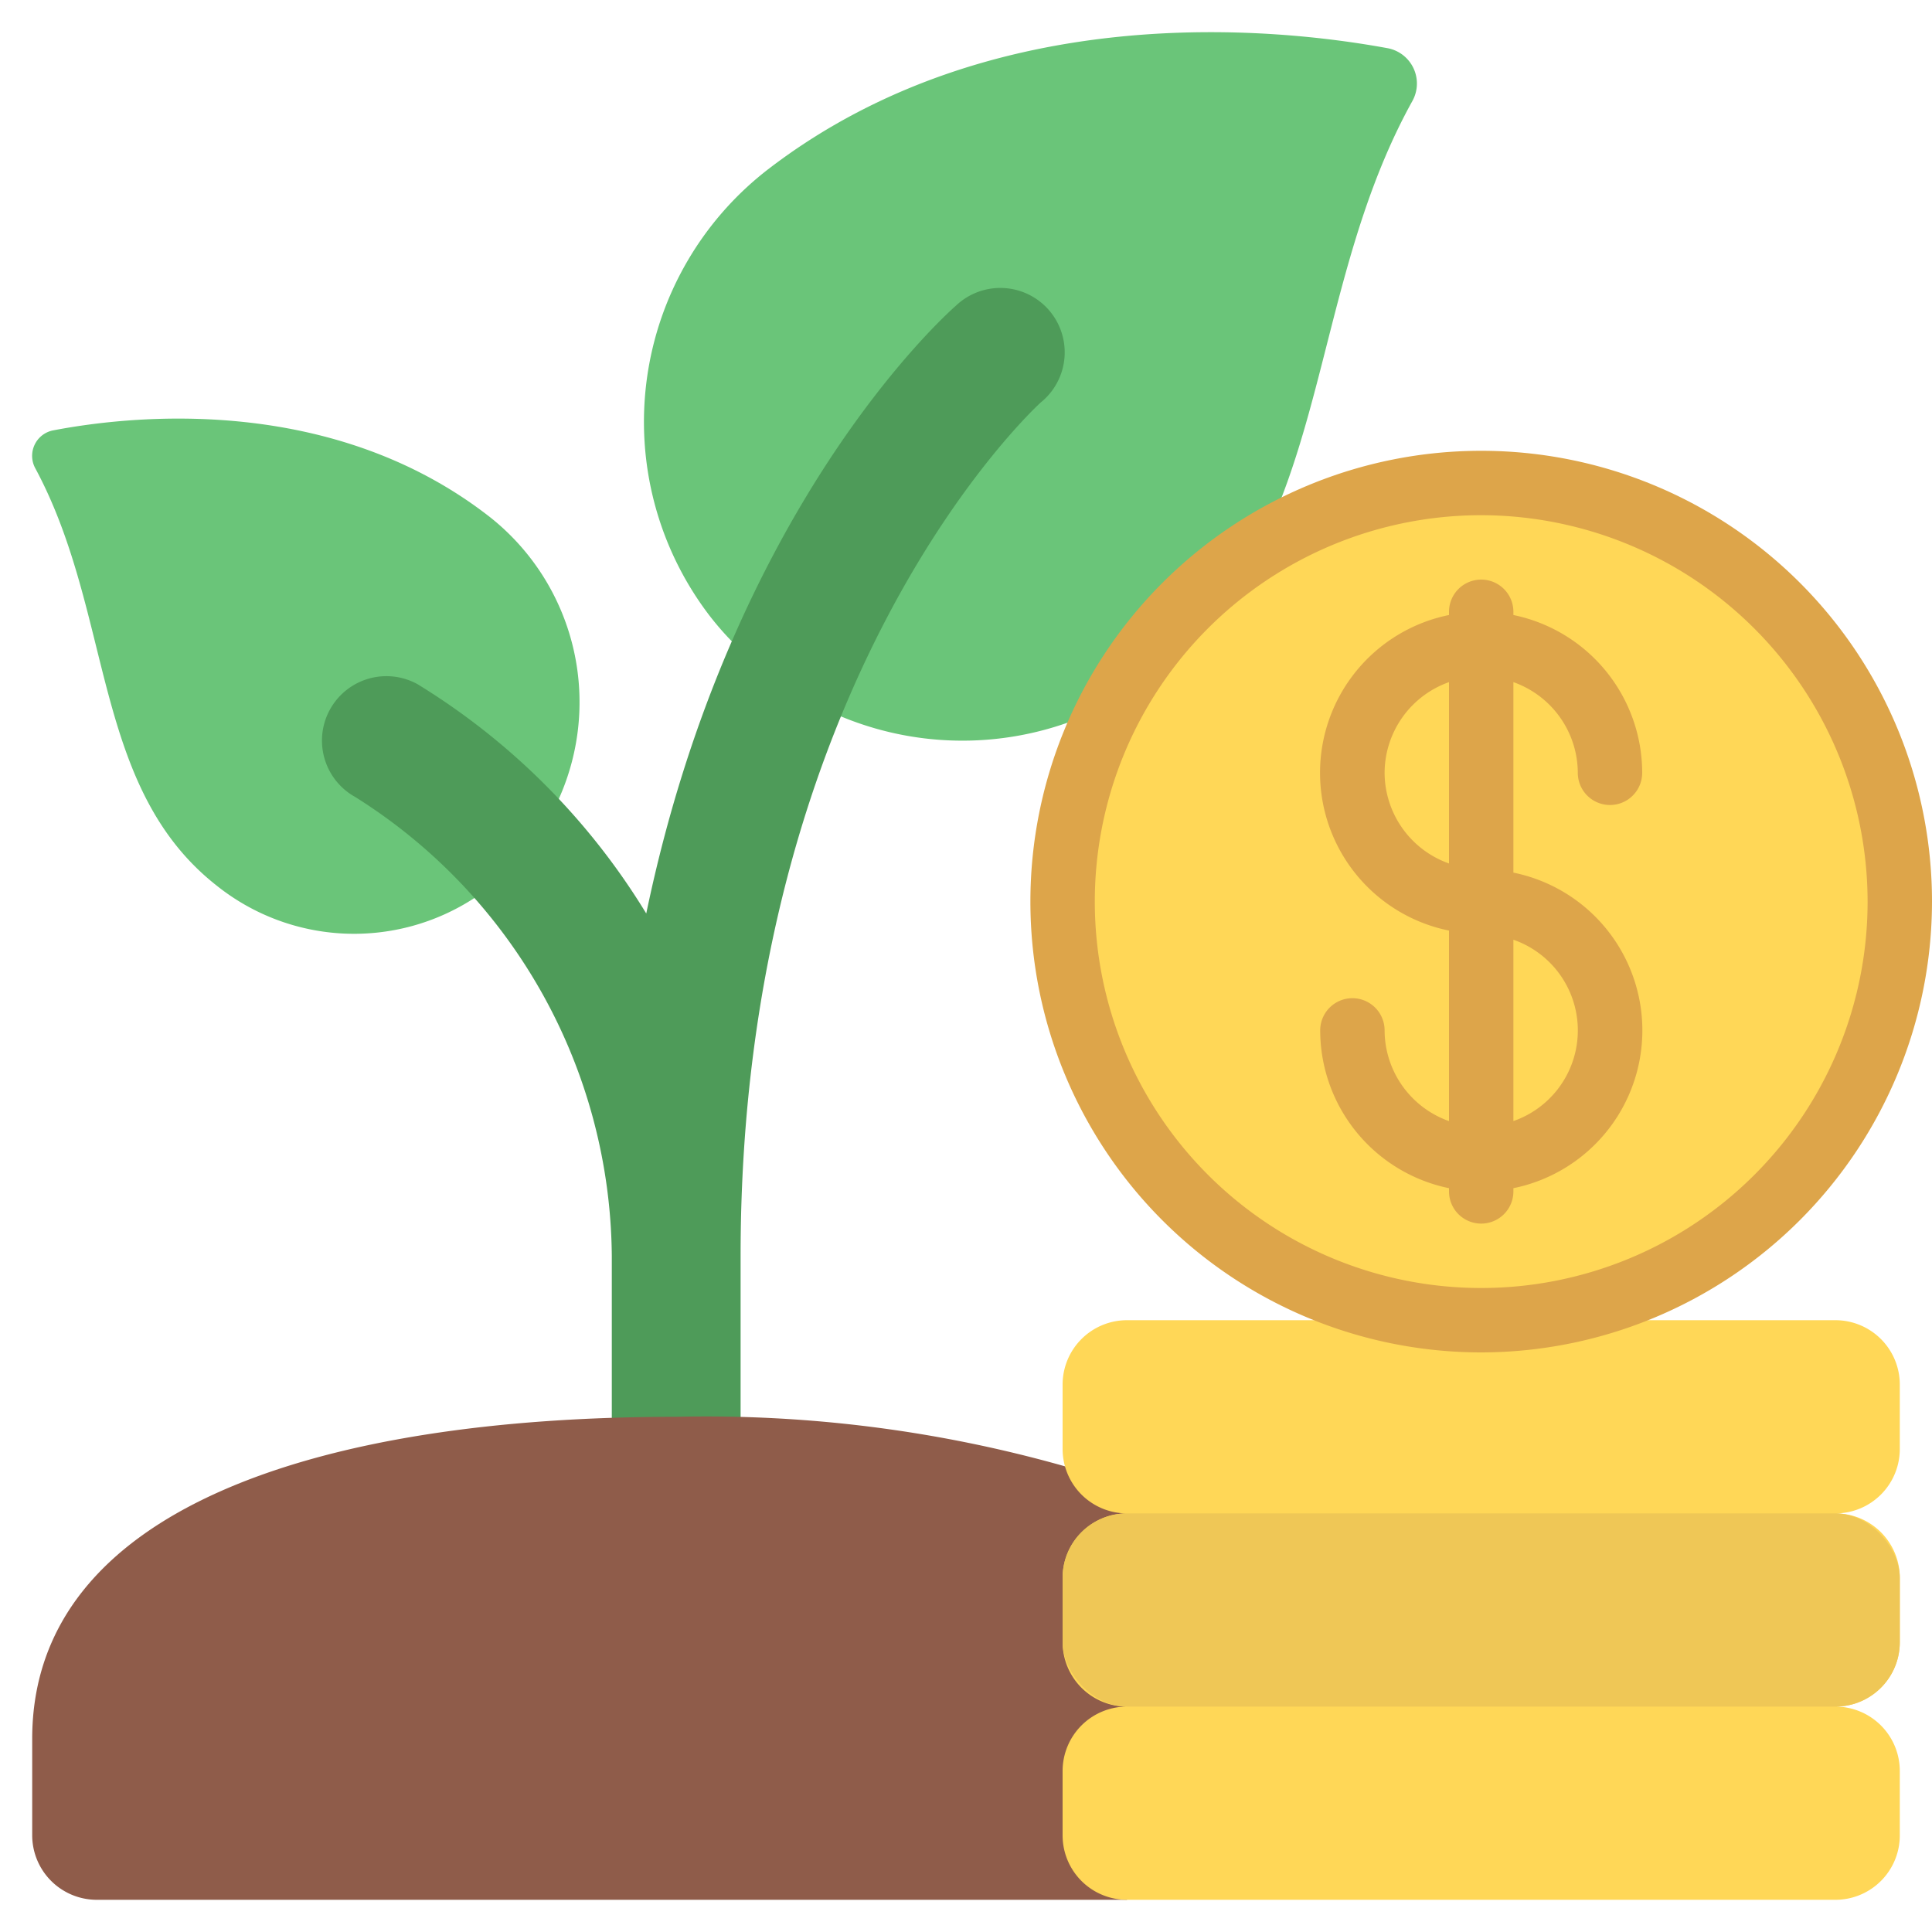
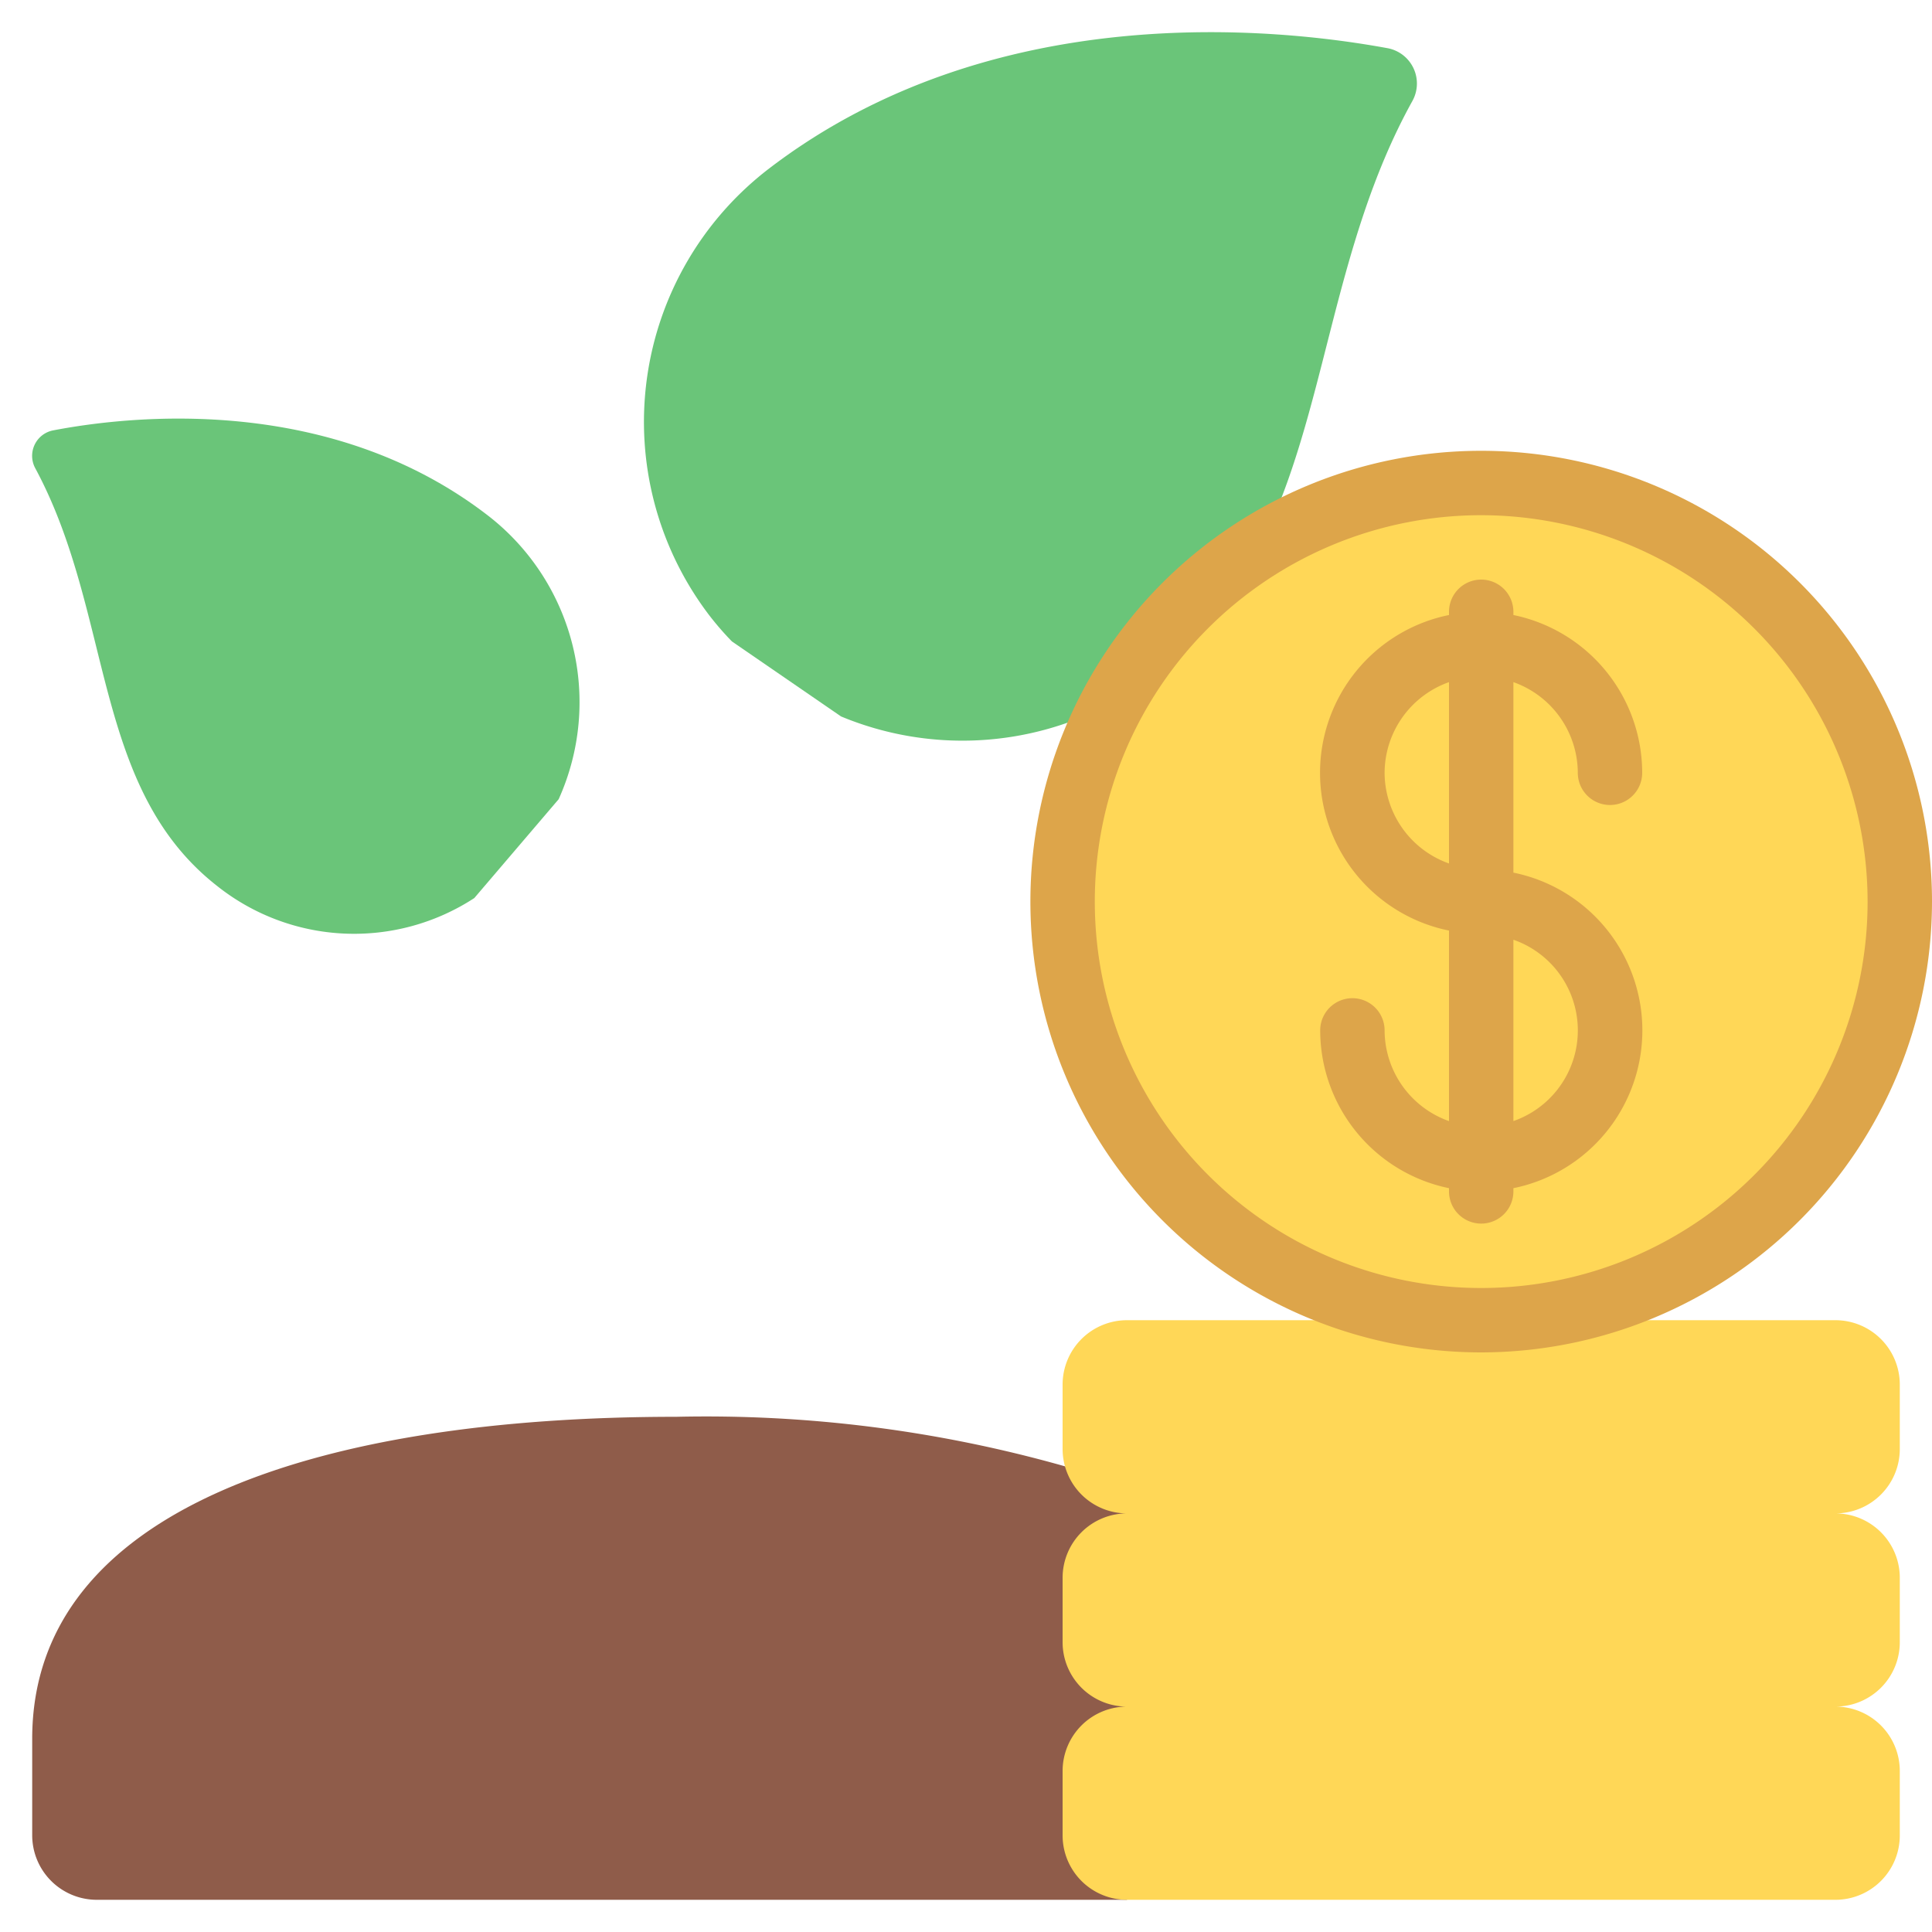
<svg xmlns="http://www.w3.org/2000/svg" id="Icons" viewBox="0 0 60 60">
  <path d="m34.56 21.82a9.821 9.821 0 0 1 -8.44.43l-3.39-2.33a9.275 9.275 0 0 1 -.71-.82 9.909 9.909 0 0 1 1.88-13.878c6.92-5.28 15.7-4.37 19.211-3.722a1.117 1.117 0 0 1 .75 1.64c-2.52 4.549-2.66 9.739-4.73 13.828z" fill="#6ac579" />
  <path d="m17.35 24.82a7.329 7.329 0 0 0 -2.12-8.75c-4.9-3.84-11.12-3.18-13.6-2.7a.806.806 0 0 0 -.53 1.18c2.44 4.54 1.74 9.92 5.65 12.97a6.833 6.833 0 0 0 7.98.37z" fill="#6ac579" />
-   <path d="m23 44.07v-5.07c0-17.98 9.2-26.39 9.32-26.5a2 2 0 1 0 -2.64-3c-.34.3-6.99 6.26-9.61 18.87a21.394 21.394 0 0 0 -7.1-7.12 2 2 0 0 0 -1.94 3.5 16.982 16.982 0 0 1 7.97 14.25v5.07z" fill="#4e9b59" />
  <path d="m35 59h-32a2.006 2.006 0 0 1 -2-2v-3c0-7.18 8.96-10 20-10a40.9 40.9 0 0 1 12.08 1.54l2.92 1.46z" fill="#8f5c4a" />
  <path d="m59 45v-2a2 2 0 0 0 -2-2h-22a2 2 0 0 0 -2 2v2a2 2 0 0 0 2 2 2 2 0 0 0 -2 2v2a2 2 0 0 0 2 2 2 2 0 0 0 -2 2v2a2 2 0 0 0 2 2h22a2 2 0 0 0 2-2v-2a2 2 0 0 0 -2-2 2 2 0 0 0 2-2v-2a2 2 0 0 0 -2-2 2 2 0 0 0 2-2z" fill="#ffd757" />
-   <rect fill="#efc756" height="6" rx="2" width="26" x="33" y="47" />
  <circle cx="46" cy="28" fill="#ffd757" r="13" />
  <g fill="#dda54a">
    <path d="m47 27.1v-5.916a3 3 0 0 1 2 2.816 1 1 0 0 0 2 0 5.009 5.009 0 0 0 -4-4.9v-.1a1 1 0 0 0 -2 0v.1a5 5 0 0 0 0 9.8v5.917a3 3 0 0 1 -2-2.817 1 1 0 0 0 -2 0 5.009 5.009 0 0 0 4 4.9v.1a1 1 0 0 0 2 0v-.1a5 5 0 0 0 0-9.8zm-4-3.1a3 3 0 0 1 2-2.816v5.632a3 3 0 0 1 -2-2.816zm4 10.816v-5.632a2.982 2.982 0 0 1 0 5.632z" />
    <path d="m46 42a14 14 0 1 1 14-14 14.015 14.015 0 0 1 -14 14zm0-26a12 12 0 1 0 12 12 12.013 12.013 0 0 0 -12-12z" />
  </g>
</svg>